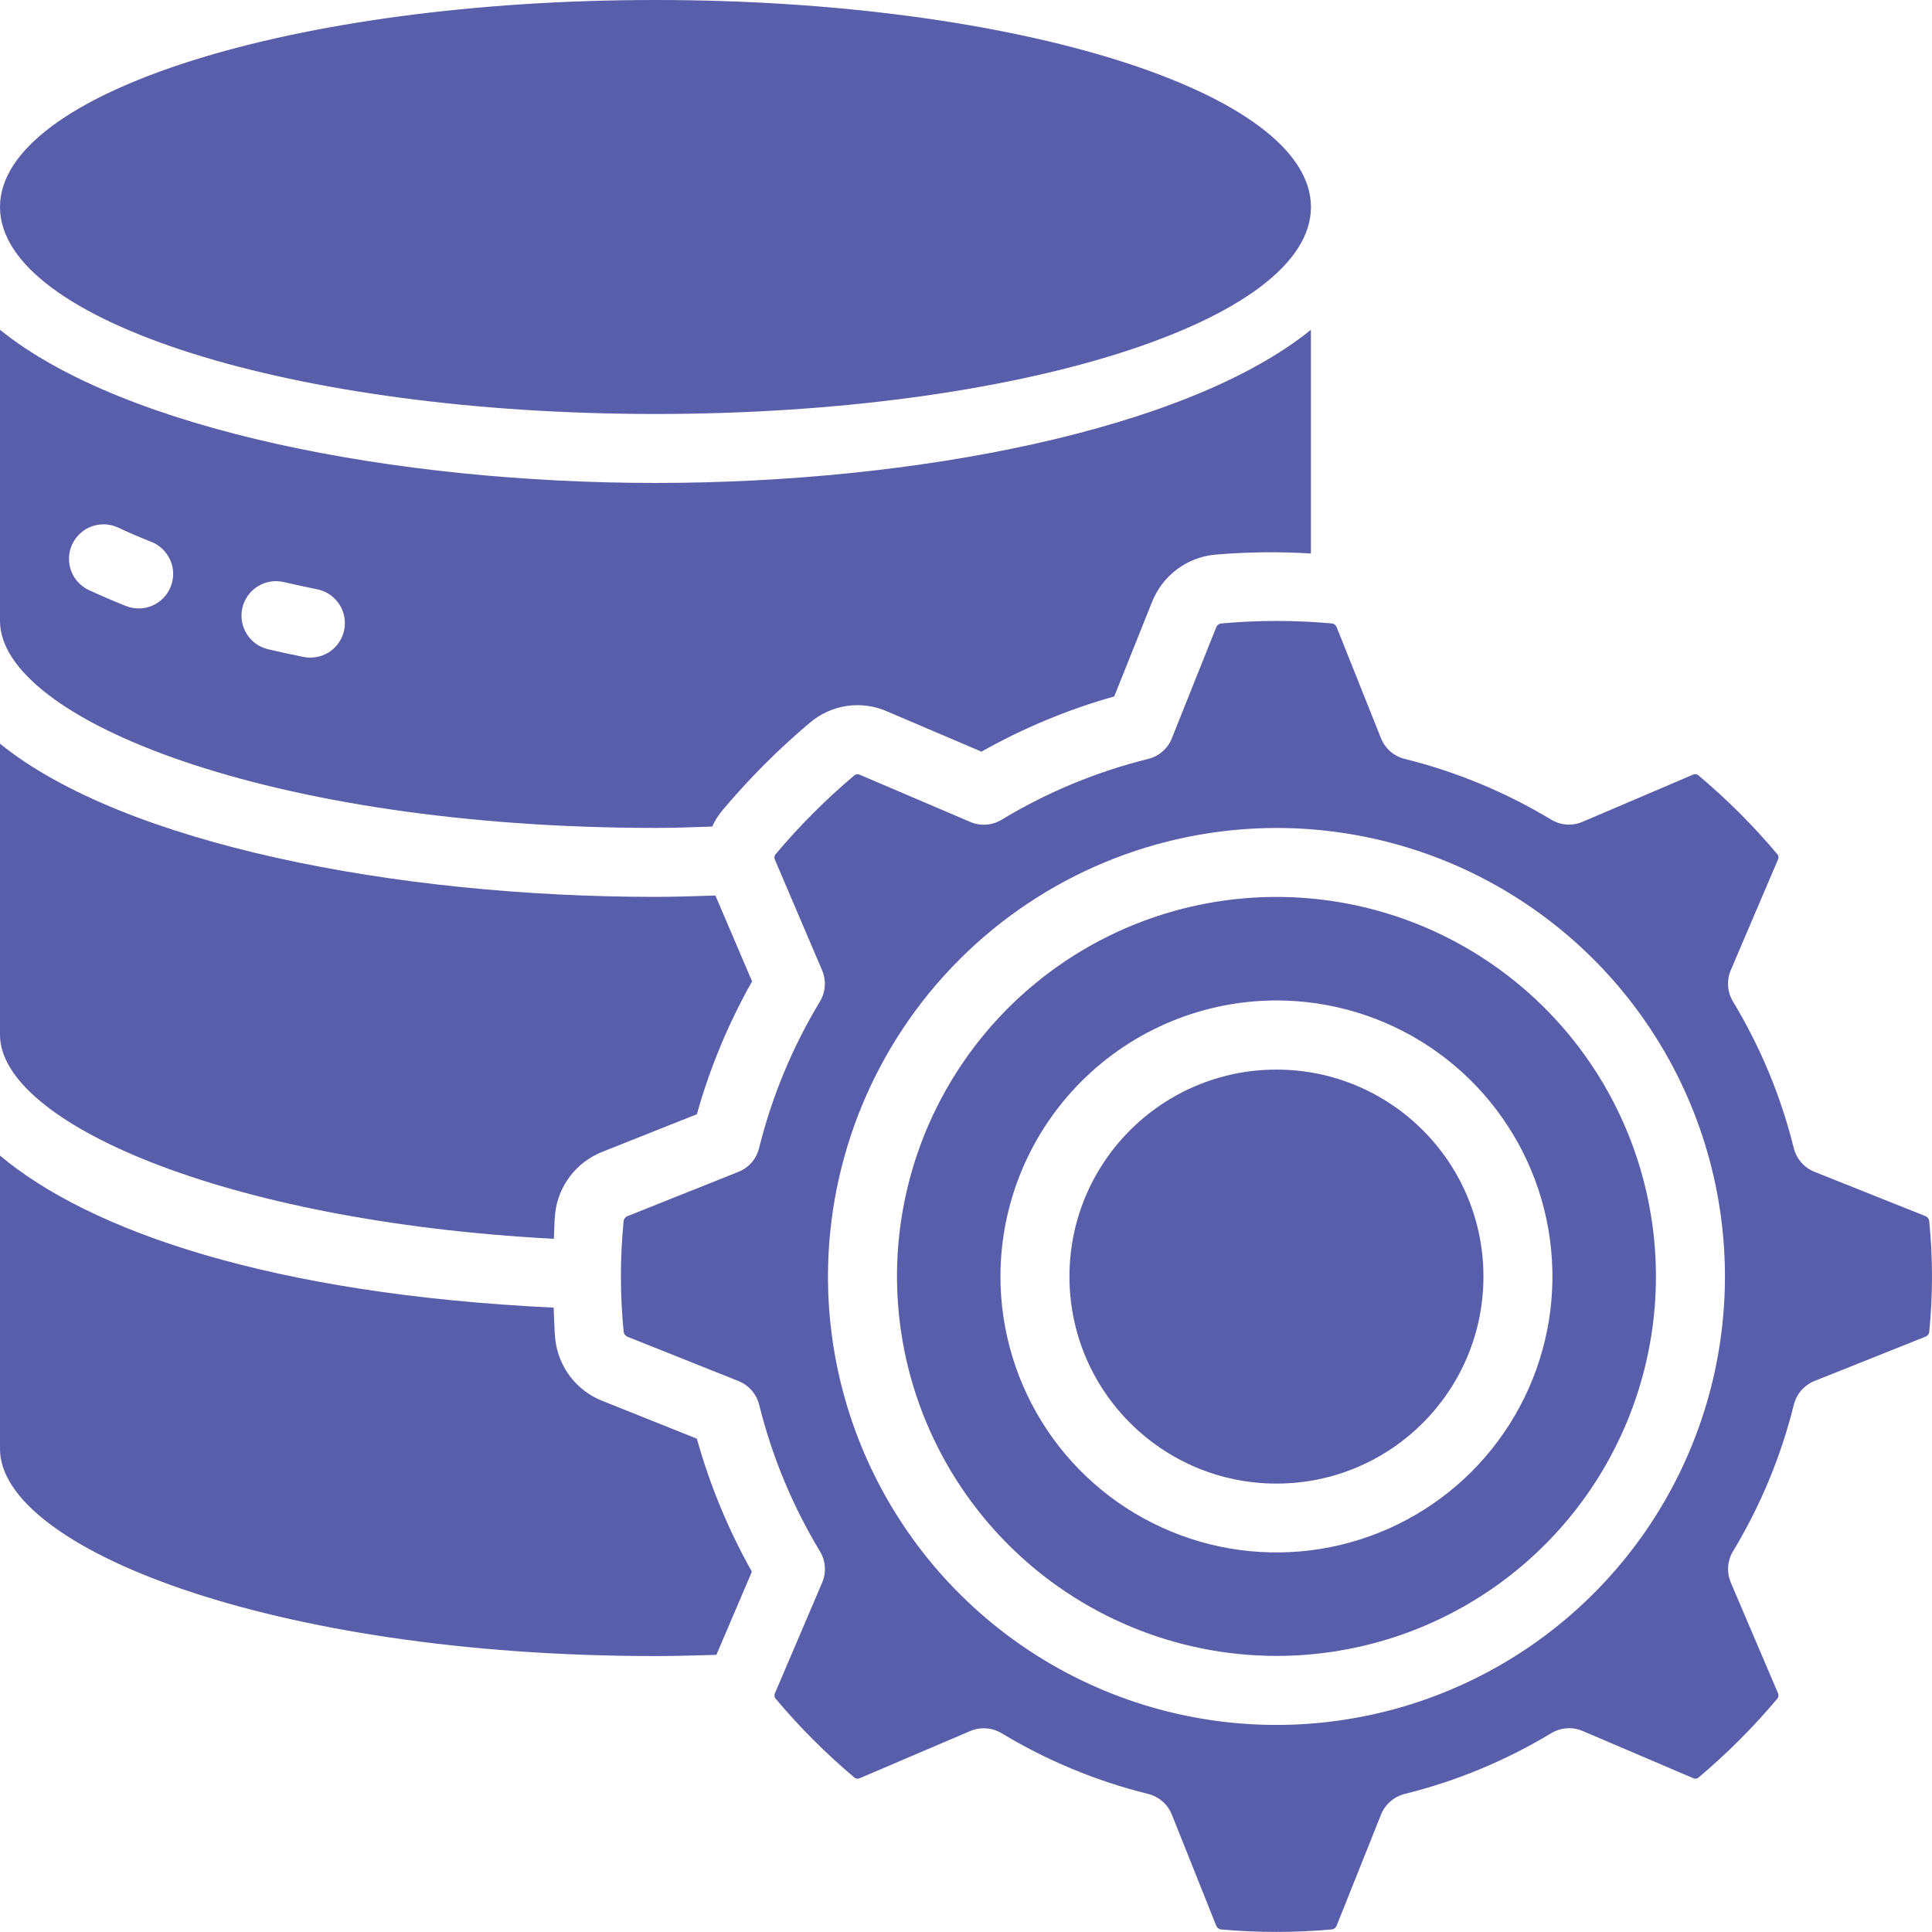
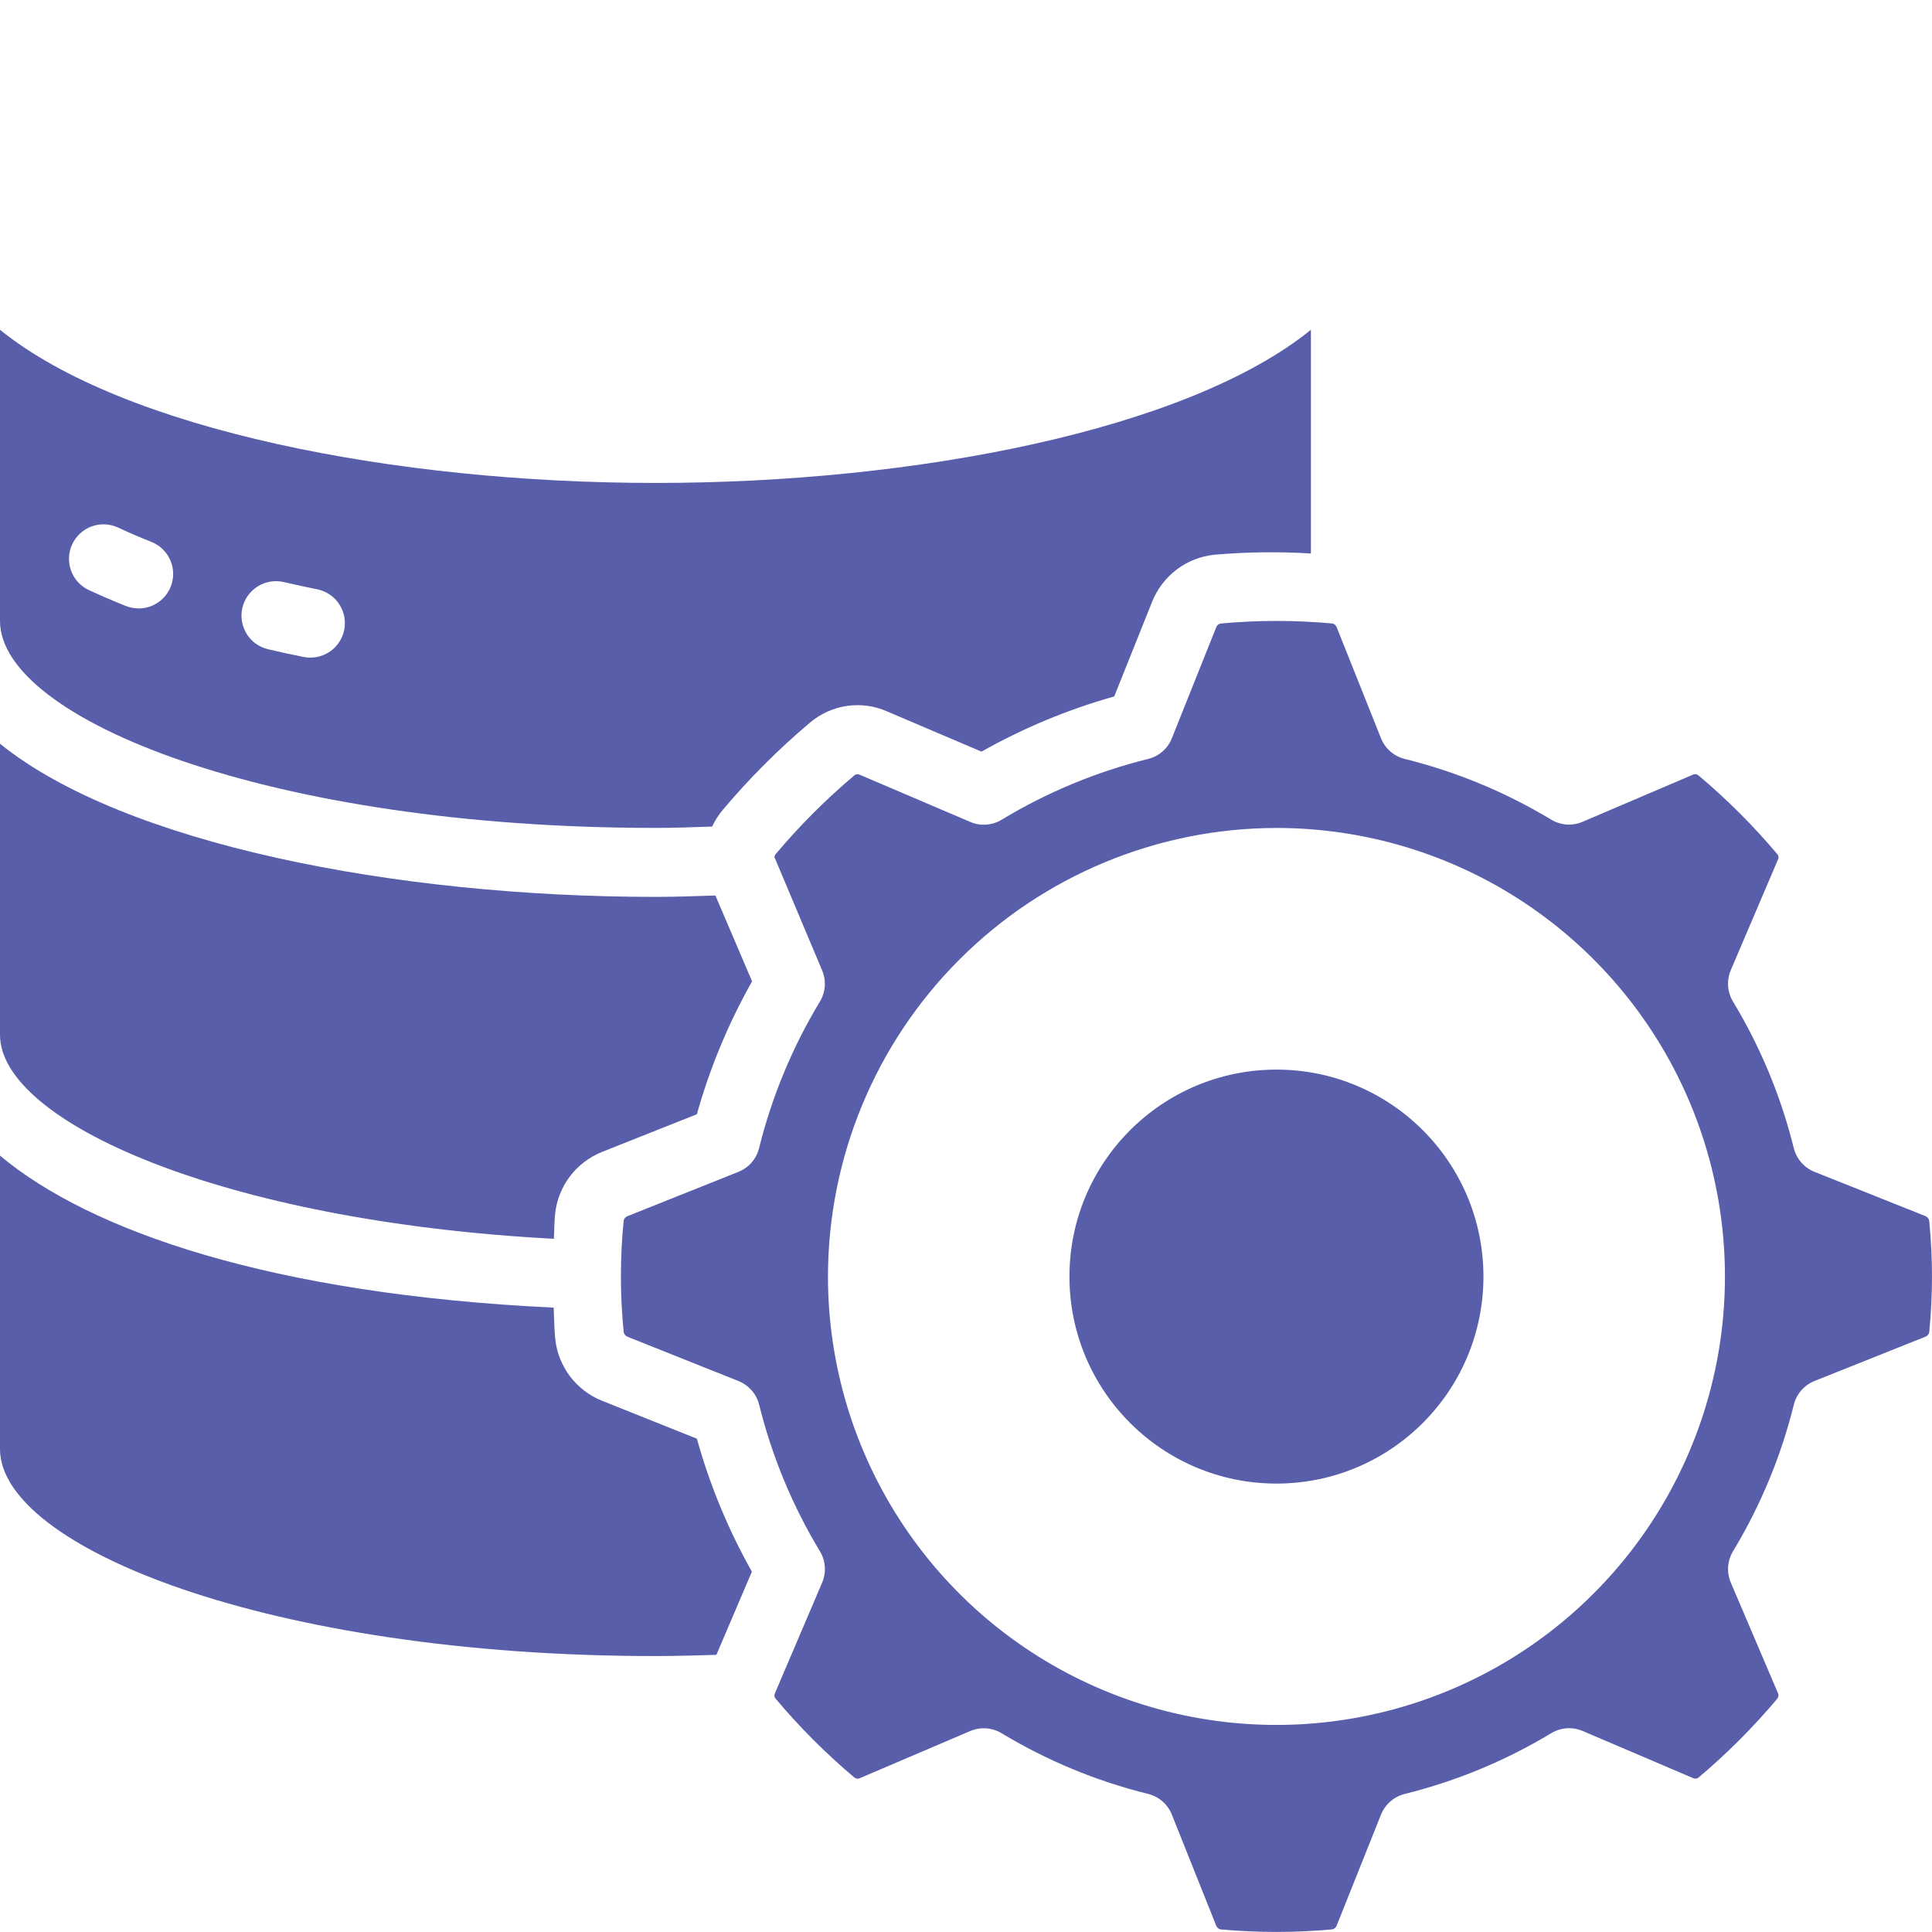
<svg xmlns="http://www.w3.org/2000/svg" width="40" height="40" viewBox="0 0 40 40" fill="none">
  <path d="M0 12.856C0 14.883 5.571 17.141 13.571 17.141C13.967 17.141 14.357 17.126 14.745 17.113C14.802 16.988 14.876 16.872 14.965 16.767C15.514 16.115 16.117 15.511 16.77 14.961C16.988 14.776 17.255 14.656 17.538 14.615C17.822 14.574 18.112 14.615 18.374 14.732L20.32 15.562C21.187 15.073 22.11 14.689 23.069 14.419L23.855 12.455C23.961 12.192 24.136 11.962 24.363 11.791C24.589 11.62 24.858 11.514 25.141 11.485C25.806 11.427 26.474 11.419 27.141 11.459V6.828C24.577 8.902 18.951 9.999 13.571 9.999C8.191 9.999 2.565 8.902 0 6.828V12.856ZM5.018 12.584C5.061 12.4 5.176 12.24 5.337 12.14C5.497 12.04 5.691 12.008 5.876 12.051C6.102 12.103 6.333 12.154 6.568 12.201C6.742 12.236 6.896 12.335 7.001 12.477C7.106 12.62 7.155 12.796 7.137 12.973C7.119 13.149 7.036 13.312 6.905 13.431C6.774 13.55 6.603 13.615 6.426 13.615C6.378 13.616 6.33 13.611 6.283 13.601C6.033 13.552 5.787 13.498 5.547 13.441C5.364 13.397 5.205 13.283 5.106 13.122C5.007 12.961 4.975 12.768 5.018 12.584ZM1.496 11.267C1.535 11.182 1.592 11.106 1.661 11.043C1.73 10.979 1.811 10.93 1.899 10.898C1.988 10.866 2.081 10.852 2.175 10.856C2.269 10.861 2.361 10.883 2.446 10.923C2.66 11.024 2.884 11.12 3.119 11.213C3.208 11.246 3.29 11.297 3.359 11.362C3.428 11.427 3.484 11.505 3.523 11.592C3.562 11.678 3.583 11.772 3.585 11.867C3.587 11.962 3.57 12.056 3.535 12.145C3.5 12.233 3.448 12.314 3.382 12.382C3.315 12.45 3.236 12.504 3.148 12.541C3.061 12.578 2.967 12.597 2.872 12.597C2.777 12.597 2.683 12.578 2.595 12.542C2.332 12.437 2.079 12.327 1.84 12.217C1.755 12.178 1.679 12.121 1.615 12.052C1.552 11.983 1.503 11.902 1.471 11.814C1.439 11.725 1.425 11.632 1.429 11.538C1.433 11.444 1.456 11.352 1.496 11.267Z" fill="#585EAA" />
  <path d="M0 21.426C0 23.218 4.581 25.283 11.467 25.648C11.477 25.475 11.475 25.302 11.493 25.131C11.522 24.85 11.628 24.583 11.798 24.358C11.968 24.133 12.196 23.958 12.458 23.852L14.428 23.069C14.697 22.11 15.081 21.186 15.571 20.318L14.812 18.541C14.398 18.553 13.988 18.569 13.571 18.569C8.191 18.569 2.565 17.472 0 15.398V21.426Z" fill="#585EAA" />
-   <path d="M13.571 8.571C21.066 8.571 27.142 6.652 27.142 4.286C27.142 1.919 21.066 0 13.571 0C6.076 0 0 1.919 0 4.286C0 6.652 6.076 8.571 13.571 8.571Z" fill="#585EAA" />
  <path d="M26.428 30.716C28.795 30.716 30.713 28.797 30.713 26.43C30.713 24.063 28.795 22.145 26.428 22.145C24.061 22.145 22.142 24.063 22.142 26.43C22.142 28.797 24.061 30.716 26.428 30.716Z" fill="#585EAA" />
-   <path d="M26.427 34.284C27.982 34.284 29.5 33.823 30.793 32.96C32.085 32.097 33.092 30.87 33.686 29.434C34.281 27.998 34.437 26.419 34.133 24.895C33.83 23.37 33.082 21.97 31.983 20.872C30.884 19.773 29.484 19.024 27.96 18.721C26.436 18.418 24.857 18.574 23.421 19.168C21.985 19.763 20.758 20.77 19.895 22.062C19.031 23.354 18.571 24.873 18.571 26.427C18.573 28.51 19.402 30.507 20.875 31.98C22.348 33.453 24.345 34.282 26.427 34.284ZM26.427 20.713C27.558 20.713 28.662 21.048 29.602 21.676C30.542 22.304 31.274 23.196 31.707 24.241C32.139 25.285 32.252 26.434 32.032 27.542C31.811 28.651 31.267 29.669 30.468 30.468C29.669 31.267 28.651 31.811 27.542 32.032C26.434 32.252 25.285 32.139 24.241 31.706C23.197 31.274 22.304 30.542 21.676 29.602C21.049 28.662 20.713 27.557 20.713 26.427C20.715 24.912 21.318 23.46 22.389 22.389C23.46 21.317 24.913 20.715 26.427 20.713Z" fill="#585EAA" />
-   <path d="M12.914 27.588C12.919 27.608 12.93 27.627 12.944 27.642C12.957 27.657 12.975 27.669 12.994 27.677L15.289 28.593C15.395 28.635 15.488 28.702 15.563 28.787C15.637 28.873 15.691 28.975 15.718 29.085C15.983 30.154 16.407 31.176 16.976 32.119C17.035 32.215 17.069 32.325 17.077 32.438C17.085 32.551 17.066 32.664 17.021 32.768L16.049 35.046C16.039 35.063 16.034 35.083 16.034 35.102C16.034 35.122 16.039 35.142 16.049 35.158C16.547 35.752 17.096 36.302 17.688 36.801C17.705 36.815 17.726 36.823 17.747 36.825C17.769 36.827 17.79 36.822 17.809 36.812L20.088 35.839C20.192 35.795 20.305 35.776 20.417 35.784C20.53 35.791 20.639 35.826 20.736 35.884C21.679 36.453 22.702 36.877 23.77 37.141C23.881 37.169 23.983 37.222 24.068 37.296C24.154 37.371 24.221 37.465 24.262 37.57L25.18 39.868C25.187 39.887 25.199 39.904 25.214 39.917C25.229 39.931 25.247 39.941 25.267 39.946C26.036 40.016 26.811 40.016 27.58 39.946C27.602 39.942 27.622 39.932 27.639 39.918C27.655 39.904 27.668 39.886 27.675 39.866L28.592 37.57C28.634 37.465 28.701 37.371 28.787 37.296C28.872 37.222 28.974 37.169 29.085 37.141C30.153 36.876 31.176 36.452 32.118 35.883C32.215 35.825 32.324 35.79 32.437 35.782C32.55 35.774 32.663 35.794 32.767 35.838L35.044 36.81C35.061 36.82 35.08 36.825 35.1 36.825C35.12 36.825 35.139 36.82 35.157 36.81C35.75 36.311 36.3 35.761 36.799 35.167C36.812 35.15 36.819 35.13 36.821 35.109C36.822 35.088 36.818 35.066 36.808 35.048L35.835 32.767C35.791 32.663 35.772 32.55 35.779 32.437C35.787 32.324 35.822 32.215 35.88 32.118C36.449 31.175 36.874 30.153 37.139 29.084C37.166 28.974 37.219 28.872 37.293 28.787C37.368 28.701 37.462 28.634 37.567 28.592L39.866 27.674C39.884 27.667 39.901 27.655 39.914 27.64C39.928 27.625 39.937 27.607 39.942 27.587C40.019 26.818 40.019 26.043 39.942 25.274C39.938 25.252 39.928 25.232 39.914 25.215C39.9 25.198 39.882 25.185 39.861 25.177L37.566 24.261C37.461 24.219 37.367 24.152 37.293 24.067C37.218 23.981 37.165 23.879 37.138 23.769C36.873 22.7 36.449 21.678 35.879 20.735C35.821 20.638 35.786 20.529 35.779 20.416C35.771 20.303 35.79 20.19 35.834 20.086L36.806 17.808C36.816 17.791 36.822 17.771 36.822 17.752C36.822 17.732 36.816 17.712 36.806 17.695C36.307 17.101 35.758 16.552 35.164 16.053C35.147 16.039 35.126 16.031 35.105 16.029C35.084 16.027 35.062 16.032 35.043 16.042L32.764 17.015C32.661 17.059 32.548 17.079 32.435 17.071C32.322 17.063 32.213 17.028 32.116 16.97C31.174 16.401 30.152 15.978 29.085 15.713C28.974 15.686 28.872 15.633 28.787 15.559C28.701 15.484 28.634 15.39 28.592 15.285L27.675 12.987C27.668 12.968 27.656 12.951 27.641 12.937C27.626 12.924 27.608 12.914 27.588 12.909C26.819 12.838 26.044 12.838 25.275 12.909C25.253 12.913 25.233 12.922 25.216 12.936C25.2 12.95 25.187 12.969 25.18 12.989L24.262 15.285C24.221 15.39 24.154 15.484 24.068 15.559C23.983 15.633 23.881 15.686 23.77 15.713C22.702 15.978 21.679 16.402 20.737 16.972C20.64 17.031 20.531 17.065 20.418 17.073C20.305 17.081 20.192 17.062 20.088 17.017L17.811 16.045C17.794 16.035 17.775 16.03 17.755 16.03C17.735 16.03 17.716 16.035 17.698 16.045C17.105 16.544 16.555 17.094 16.056 17.688C16.043 17.704 16.035 17.725 16.034 17.746C16.032 17.767 16.037 17.788 16.047 17.807L17.02 20.087C17.064 20.192 17.083 20.305 17.076 20.418C17.068 20.53 17.033 20.64 16.975 20.737C16.406 21.679 15.981 22.702 15.716 23.77C15.689 23.88 15.636 23.983 15.562 24.068C15.487 24.154 15.393 24.22 15.288 24.262L12.989 25.18C12.97 25.188 12.954 25.2 12.941 25.215C12.927 25.23 12.918 25.248 12.913 25.267C12.836 26.037 12.836 26.812 12.913 27.581L12.914 27.588ZM26.427 17.142C28.264 17.142 30.059 17.686 31.586 18.707C33.113 19.727 34.303 21.177 35.006 22.874C35.709 24.571 35.893 26.438 35.535 28.239C35.176 30.04 34.292 31.695 32.993 32.993C31.695 34.292 30.04 35.176 28.239 35.534C26.438 35.893 24.571 35.709 22.874 35.006C21.177 34.303 19.727 33.113 18.707 31.586C17.687 30.059 17.142 28.264 17.142 26.427C17.145 23.965 18.124 21.605 19.865 19.865C21.605 18.124 23.966 17.145 26.427 17.142Z" fill="#585EAA" />
+   <path d="M12.914 27.588C12.919 27.608 12.93 27.627 12.944 27.642C12.957 27.657 12.975 27.669 12.994 27.677L15.289 28.593C15.395 28.635 15.488 28.702 15.563 28.787C15.637 28.873 15.691 28.975 15.718 29.085C15.983 30.154 16.407 31.176 16.976 32.119C17.035 32.215 17.069 32.325 17.077 32.438C17.085 32.551 17.066 32.664 17.021 32.768L16.049 35.046C16.039 35.063 16.034 35.083 16.034 35.102C16.034 35.122 16.039 35.142 16.049 35.158C16.547 35.752 17.096 36.302 17.688 36.801C17.705 36.815 17.726 36.823 17.747 36.825C17.769 36.827 17.79 36.822 17.809 36.812L20.088 35.839C20.192 35.795 20.305 35.776 20.417 35.784C20.53 35.791 20.639 35.826 20.736 35.884C21.679 36.453 22.702 36.877 23.77 37.141C23.881 37.169 23.983 37.222 24.068 37.296C24.154 37.371 24.221 37.465 24.262 37.57L25.18 39.868C25.187 39.887 25.199 39.904 25.214 39.917C25.229 39.931 25.247 39.941 25.267 39.946C26.036 40.016 26.811 40.016 27.58 39.946C27.602 39.942 27.622 39.932 27.639 39.918C27.655 39.904 27.668 39.886 27.675 39.866L28.592 37.57C28.634 37.465 28.701 37.371 28.787 37.296C28.872 37.222 28.974 37.169 29.085 37.141C30.153 36.876 31.176 36.452 32.118 35.883C32.215 35.825 32.324 35.79 32.437 35.782C32.55 35.774 32.663 35.794 32.767 35.838L35.044 36.81C35.061 36.82 35.08 36.825 35.1 36.825C35.12 36.825 35.139 36.82 35.157 36.81C35.75 36.311 36.3 35.761 36.799 35.167C36.812 35.15 36.819 35.13 36.821 35.109C36.822 35.088 36.818 35.066 36.808 35.048L35.835 32.767C35.791 32.663 35.772 32.55 35.779 32.437C35.787 32.324 35.822 32.215 35.88 32.118C36.449 31.175 36.874 30.153 37.139 29.084C37.166 28.974 37.219 28.872 37.293 28.787C37.368 28.701 37.462 28.634 37.567 28.592L39.866 27.674C39.884 27.667 39.901 27.655 39.914 27.64C39.928 27.625 39.937 27.607 39.942 27.587C40.019 26.818 40.019 26.043 39.942 25.274C39.938 25.252 39.928 25.232 39.914 25.215C39.9 25.198 39.882 25.185 39.861 25.177L37.566 24.261C37.461 24.219 37.367 24.152 37.293 24.067C37.218 23.981 37.165 23.879 37.138 23.769C36.873 22.7 36.449 21.678 35.879 20.735C35.821 20.638 35.786 20.529 35.779 20.416C35.771 20.303 35.79 20.19 35.834 20.086L36.806 17.808C36.816 17.791 36.822 17.771 36.822 17.752C36.822 17.732 36.816 17.712 36.806 17.695C36.307 17.101 35.758 16.552 35.164 16.053C35.147 16.039 35.126 16.031 35.105 16.029C35.084 16.027 35.062 16.032 35.043 16.042L32.764 17.015C32.661 17.059 32.548 17.079 32.435 17.071C32.322 17.063 32.213 17.028 32.116 16.97C31.174 16.401 30.152 15.978 29.085 15.713C28.974 15.686 28.872 15.633 28.787 15.559C28.701 15.484 28.634 15.39 28.592 15.285L27.675 12.987C27.668 12.968 27.656 12.951 27.641 12.937C27.626 12.924 27.608 12.914 27.588 12.909C26.819 12.838 26.044 12.838 25.275 12.909C25.253 12.913 25.233 12.922 25.216 12.936C25.2 12.95 25.187 12.969 25.18 12.989L24.262 15.285C24.221 15.39 24.154 15.484 24.068 15.559C23.983 15.633 23.881 15.686 23.77 15.713C22.702 15.978 21.679 16.402 20.737 16.972C20.64 17.031 20.531 17.065 20.418 17.073C20.305 17.081 20.192 17.062 20.088 17.017L17.811 16.045C17.794 16.035 17.775 16.03 17.755 16.03C17.735 16.03 17.716 16.035 17.698 16.045C17.105 16.544 16.555 17.094 16.056 17.688C16.043 17.704 16.035 17.725 16.034 17.746L17.02 20.087C17.064 20.192 17.083 20.305 17.076 20.418C17.068 20.53 17.033 20.64 16.975 20.737C16.406 21.679 15.981 22.702 15.716 23.77C15.689 23.88 15.636 23.983 15.562 24.068C15.487 24.154 15.393 24.22 15.288 24.262L12.989 25.18C12.97 25.188 12.954 25.2 12.941 25.215C12.927 25.23 12.918 25.248 12.913 25.267C12.836 26.037 12.836 26.812 12.913 27.581L12.914 27.588ZM26.427 17.142C28.264 17.142 30.059 17.686 31.586 18.707C33.113 19.727 34.303 21.177 35.006 22.874C35.709 24.571 35.893 26.438 35.535 28.239C35.176 30.04 34.292 31.695 32.993 32.993C31.695 34.292 30.04 35.176 28.239 35.534C26.438 35.893 24.571 35.709 22.874 35.006C21.177 34.303 19.727 33.113 18.707 31.586C17.687 30.059 17.142 28.264 17.142 26.427C17.145 23.965 18.124 21.605 19.865 19.865C21.605 18.124 23.966 17.145 26.427 17.142Z" fill="#585EAA" />
  <path d="M13.571 34.287C14 34.287 14.415 34.273 14.832 34.262L15.567 32.54C15.078 31.671 14.696 30.747 14.428 29.787L12.464 29.001C12.201 28.896 11.971 28.72 11.8 28.494C11.63 28.267 11.524 27.998 11.495 27.716C11.474 27.501 11.474 27.287 11.463 27.073C5.613 26.794 1.866 25.489 0 23.926V30.001C0 32.028 5.571 34.287 13.571 34.287Z" fill="#585EAA" />
</svg>